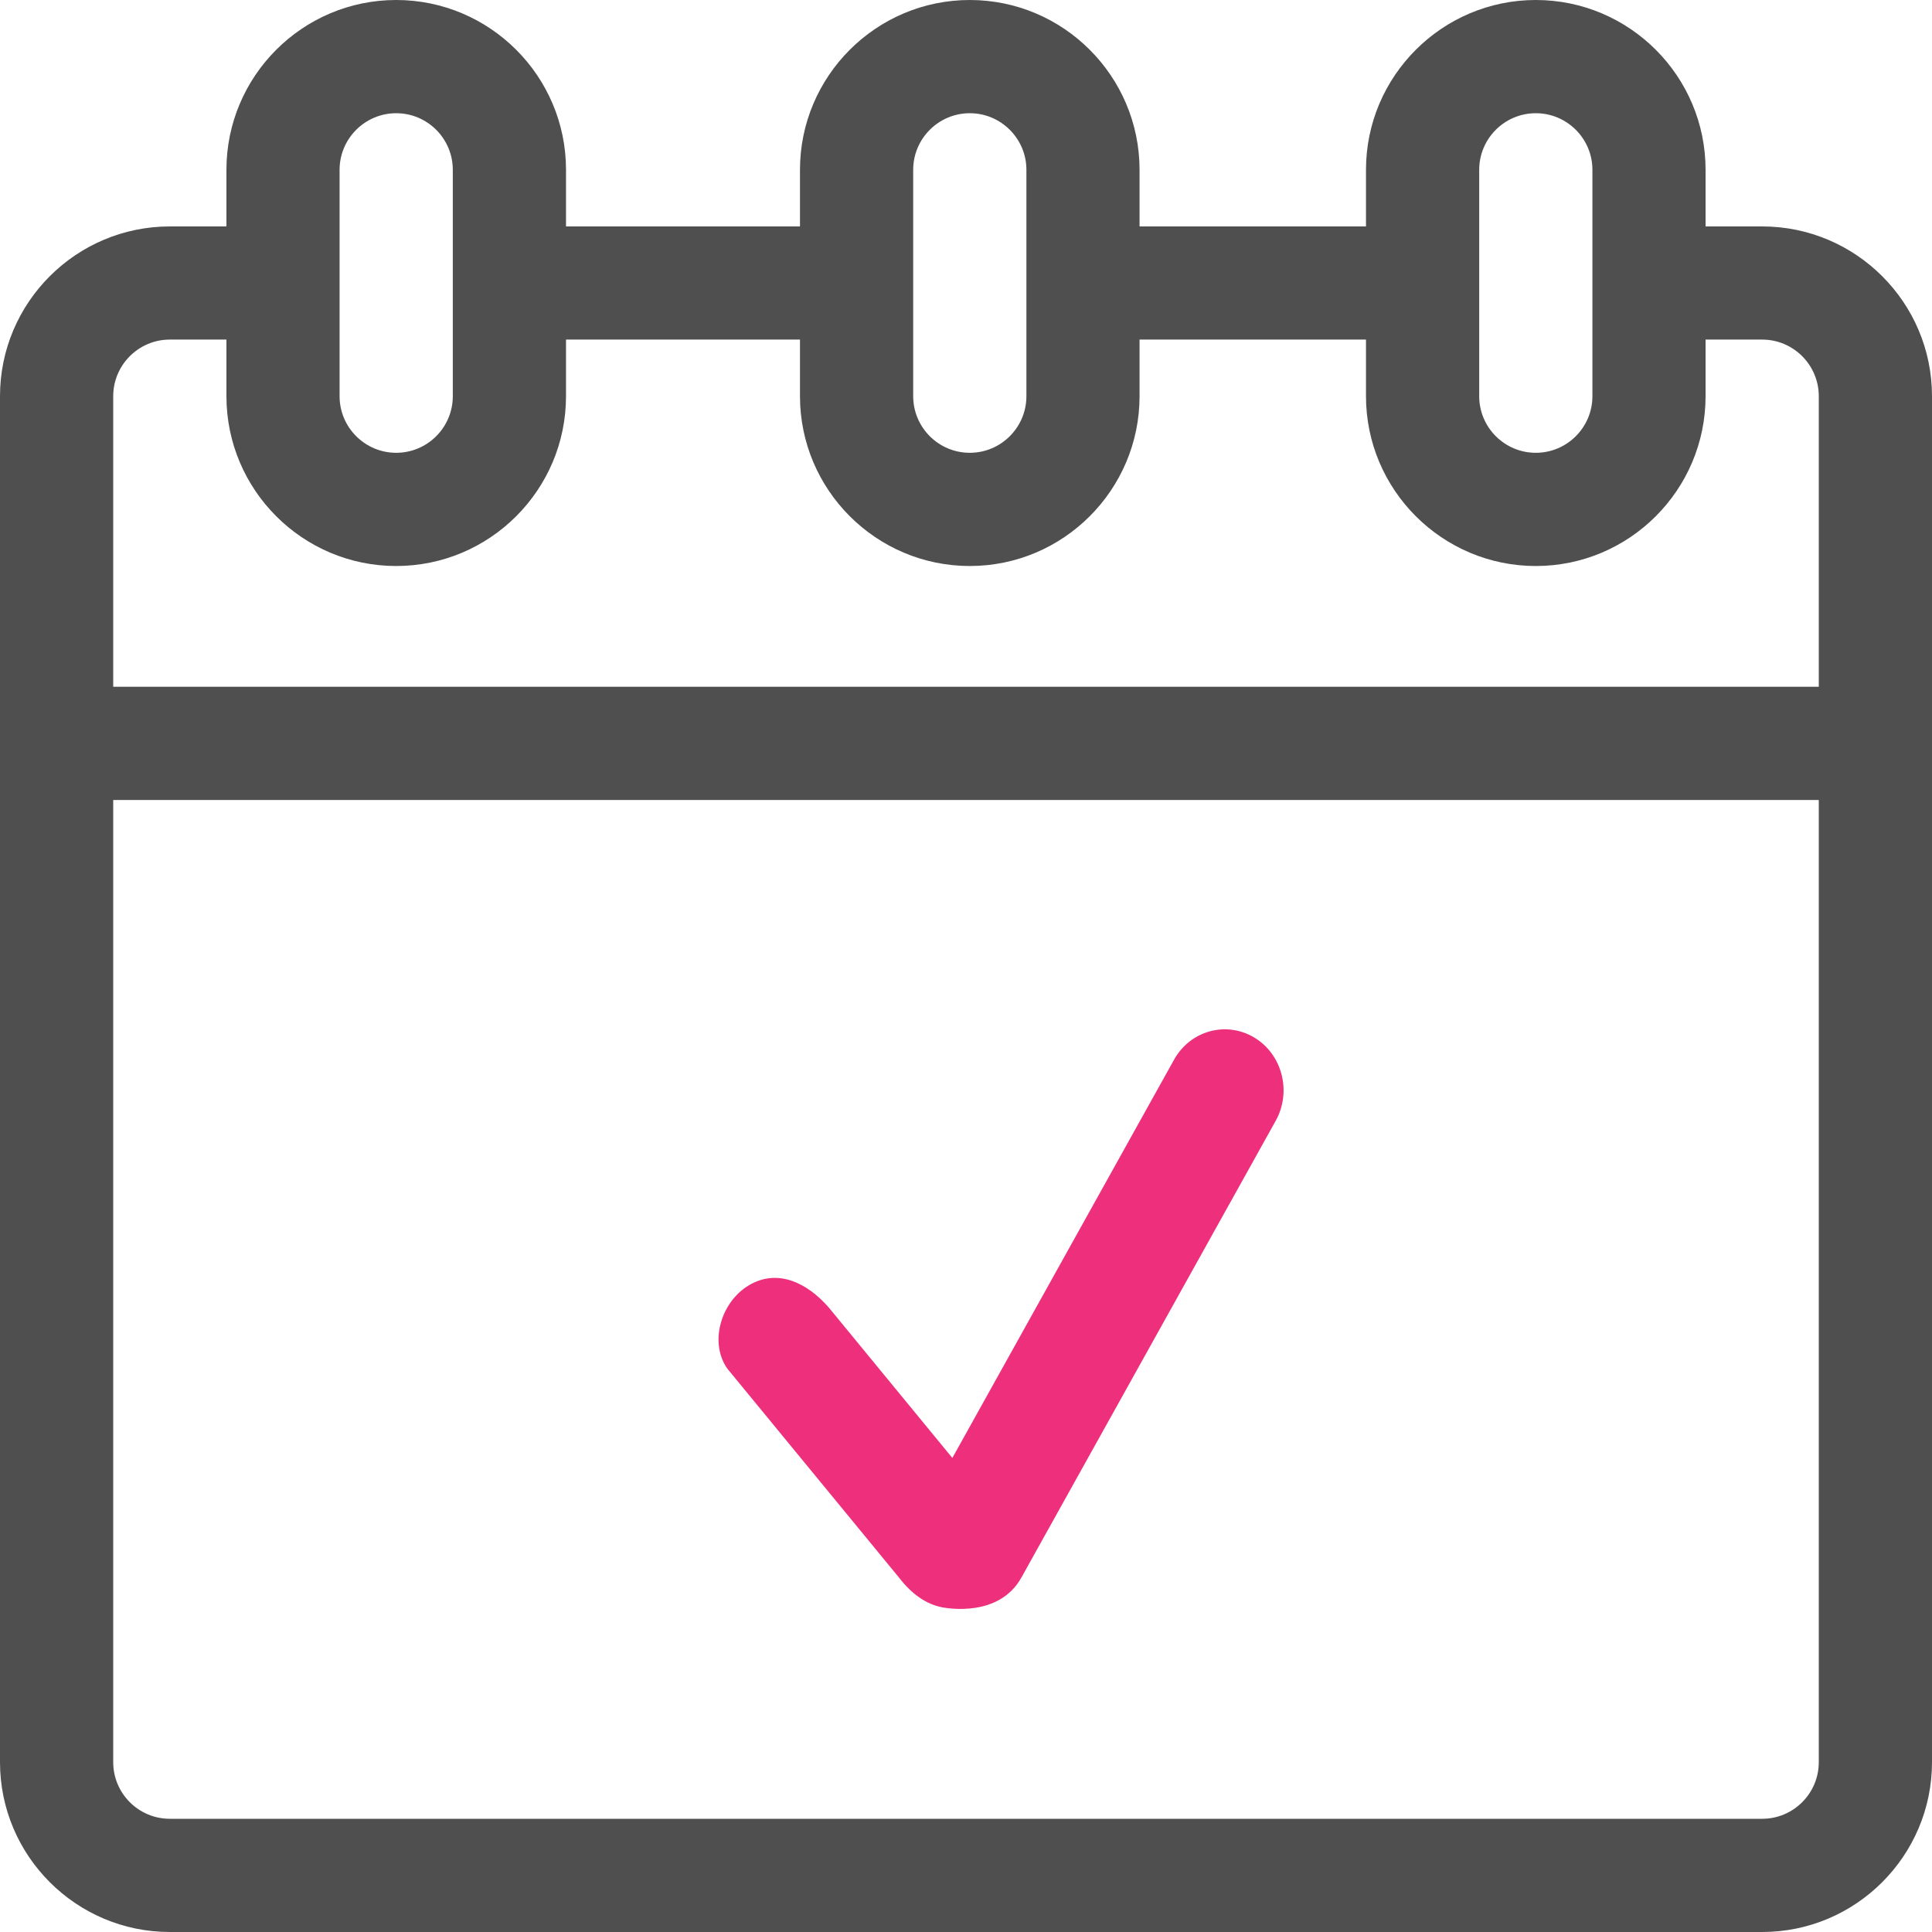
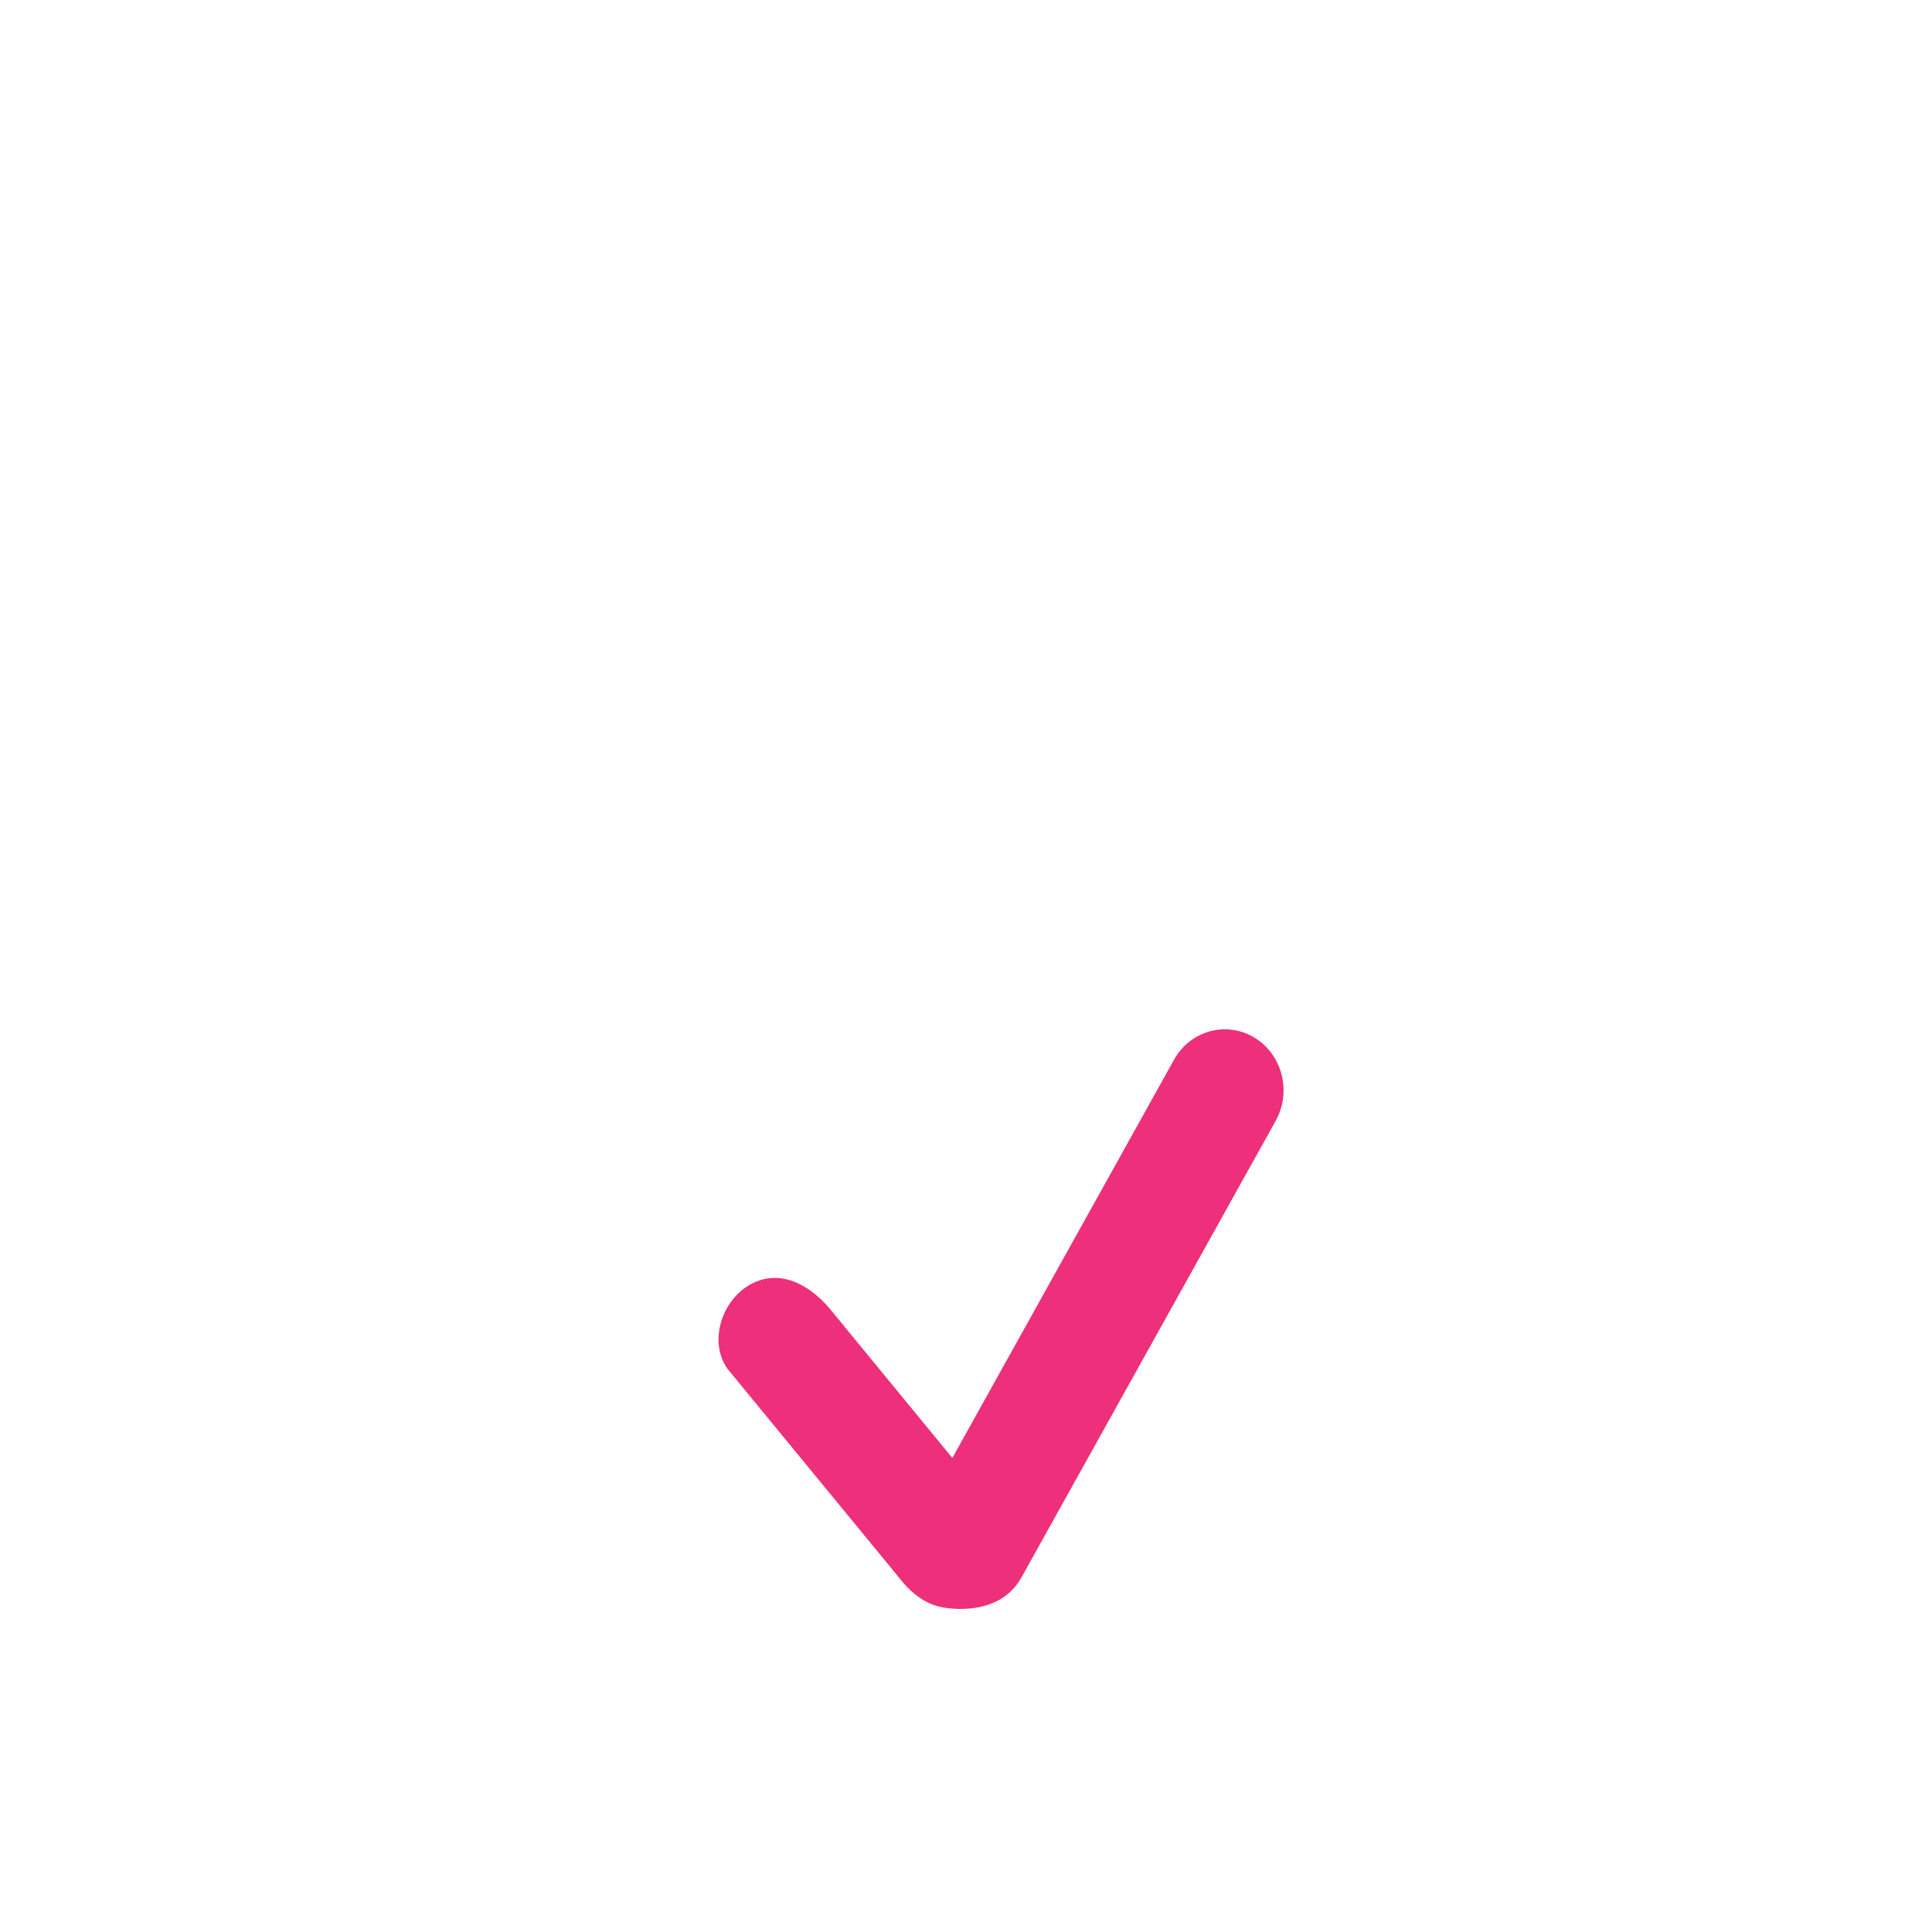
<svg xmlns="http://www.w3.org/2000/svg" width="30px" height="30px" viewBox="0 0 30 30" version="1.1">
  <title>Group 4 Copy</title>
  <desc>Created with Sketch.</desc>
  <defs />
  <g id="Page-1" stroke="none" stroke-width="1" fill="none" fill-rule="evenodd">
    <g id="Product_Detail_Tab_Sticky" transform="translate(-431, -565)" fill-rule="nonzero">
      <g id="Group-4-Copy" transform="translate(431, 565)">
        <g id="035-calendar-copy-2" fill="#4F4F4F">
-           <path d="M27.363,3.516 L26.484,3.516 L26.484,2.637 C26.484,1.183 25.302,0 23.848,0 C22.394,0 21.211,1.183 21.211,2.637 L21.211,3.516 L17.695,3.516 L17.695,2.637 C17.695,1.183 16.512,0 15.059,0 C13.605,0 12.422,1.183 12.422,2.637 L12.422,3.516 L8.789,3.516 L8.789,2.637 C8.789,1.183 7.606,0 6.152,0 C4.698,0 3.516,1.183 3.516,2.637 L3.516,3.516 L2.637,3.516 C1.183,3.516 0,4.698 0,6.152 L0,27.363 C0,28.817 1.183,30 2.637,30 L27.363,30 C28.817,30 30,28.817 30,27.363 L30,6.152 C30,4.698 28.817,3.516 27.363,3.516 Z M22.969,2.637 C22.969,2.152 23.363,1.758 23.848,1.758 C24.332,1.758 24.727,2.152 24.727,2.637 L24.727,6.152 C24.727,6.637 24.332,7.031 23.848,7.031 C23.363,7.031 22.969,6.637 22.969,6.152 L22.969,2.637 Z M14.18,2.637 C14.18,2.152 14.574,1.758 15.059,1.758 C15.543,1.758 15.938,2.152 15.938,2.637 L15.938,6.152 C15.938,6.637 15.543,7.031 15.059,7.031 C14.574,7.031 14.18,6.637 14.18,6.152 L14.18,2.637 Z M5.273,2.637 C5.273,2.152 5.668,1.758 6.152,1.758 C6.637,1.758 7.031,2.152 7.031,2.637 L7.031,6.152 C7.031,6.637 6.637,7.031 6.152,7.031 C5.668,7.031 5.273,6.637 5.273,6.152 L5.273,2.637 Z M28.242,27.363 C28.242,27.848 27.848,28.242 27.363,28.242 L2.637,28.242 C2.152,28.242 1.758,27.848 1.758,27.363 L1.758,12.422 L28.242,12.422 L28.242,27.363 Z M28.242,10.664 L1.758,10.664 L1.758,6.152 C1.758,5.668 2.152,5.273 2.637,5.273 L3.516,5.273 L3.516,6.152 C3.516,7.606 4.698,8.789 6.152,8.789 C7.606,8.789 8.789,7.606 8.789,6.152 L8.789,5.273 L12.422,5.273 L12.422,6.152 C12.422,7.606 13.605,8.789 15.059,8.789 C16.512,8.789 17.695,7.606 17.695,6.152 L17.695,5.273 L21.211,5.273 L21.211,6.152 C21.211,7.606 22.394,8.789 23.848,8.789 C25.302,8.789 26.484,7.606 26.484,6.152 L26.484,5.273 L27.363,5.273 C27.848,5.273 28.242,5.668 28.242,6.152 L28.242,10.664 Z" id="Shape" />
-         </g>
+           </g>
        <g id="checked" transform="translate(11, 15)" fill="#ED2F7C">
          <path d="M8.475,1.11 C8.038,0.849 7.481,1.004 7.23,1.456 L3.788,7.639 L1.871,5.305 C1.524,4.906 1.063,4.698 0.627,4.959 C0.191,5.22 0.011,5.848 0.293,6.251 L2.961,9.498 C3.16,9.757 3.388,9.912 3.626,9.957 L3.628,9.96 L3.652,9.962 C3.706,9.97 4.512,10.119 4.859,9.498 L8.81,2.402 C9.06,1.949 8.911,1.371 8.475,1.11 Z" id="Shape" />
        </g>
      </g>
    </g>
  </g>
</svg>